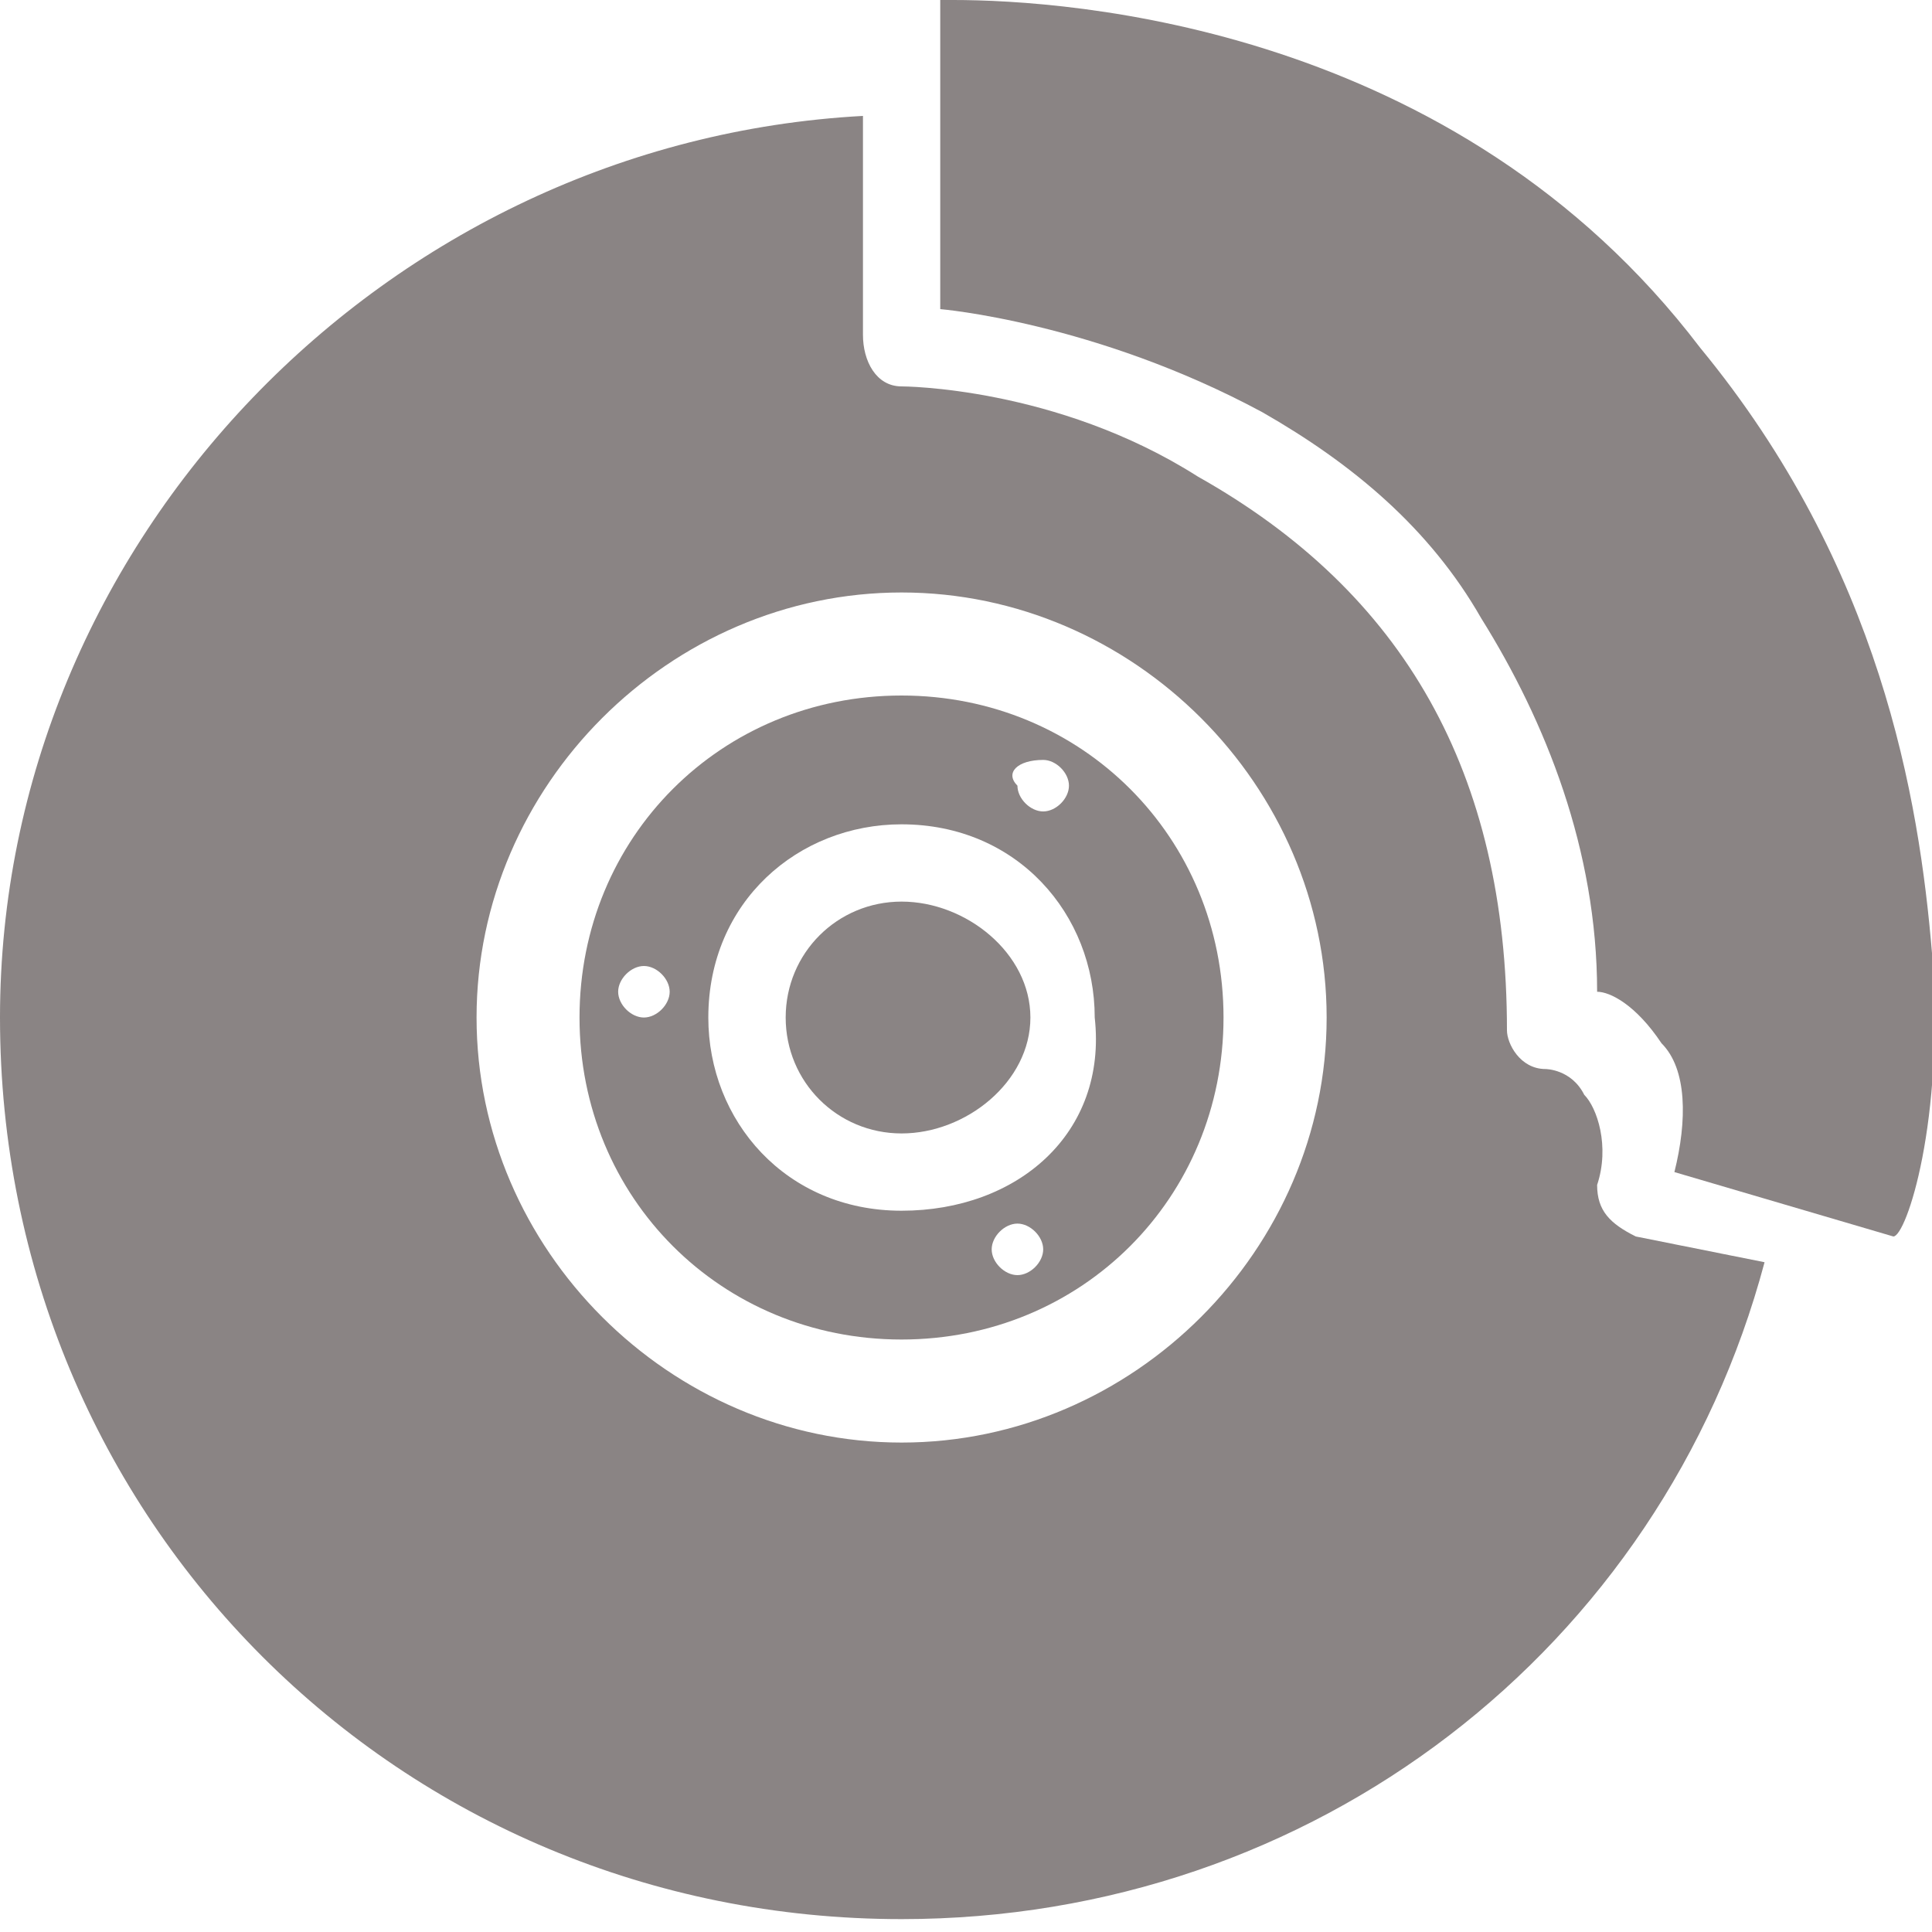
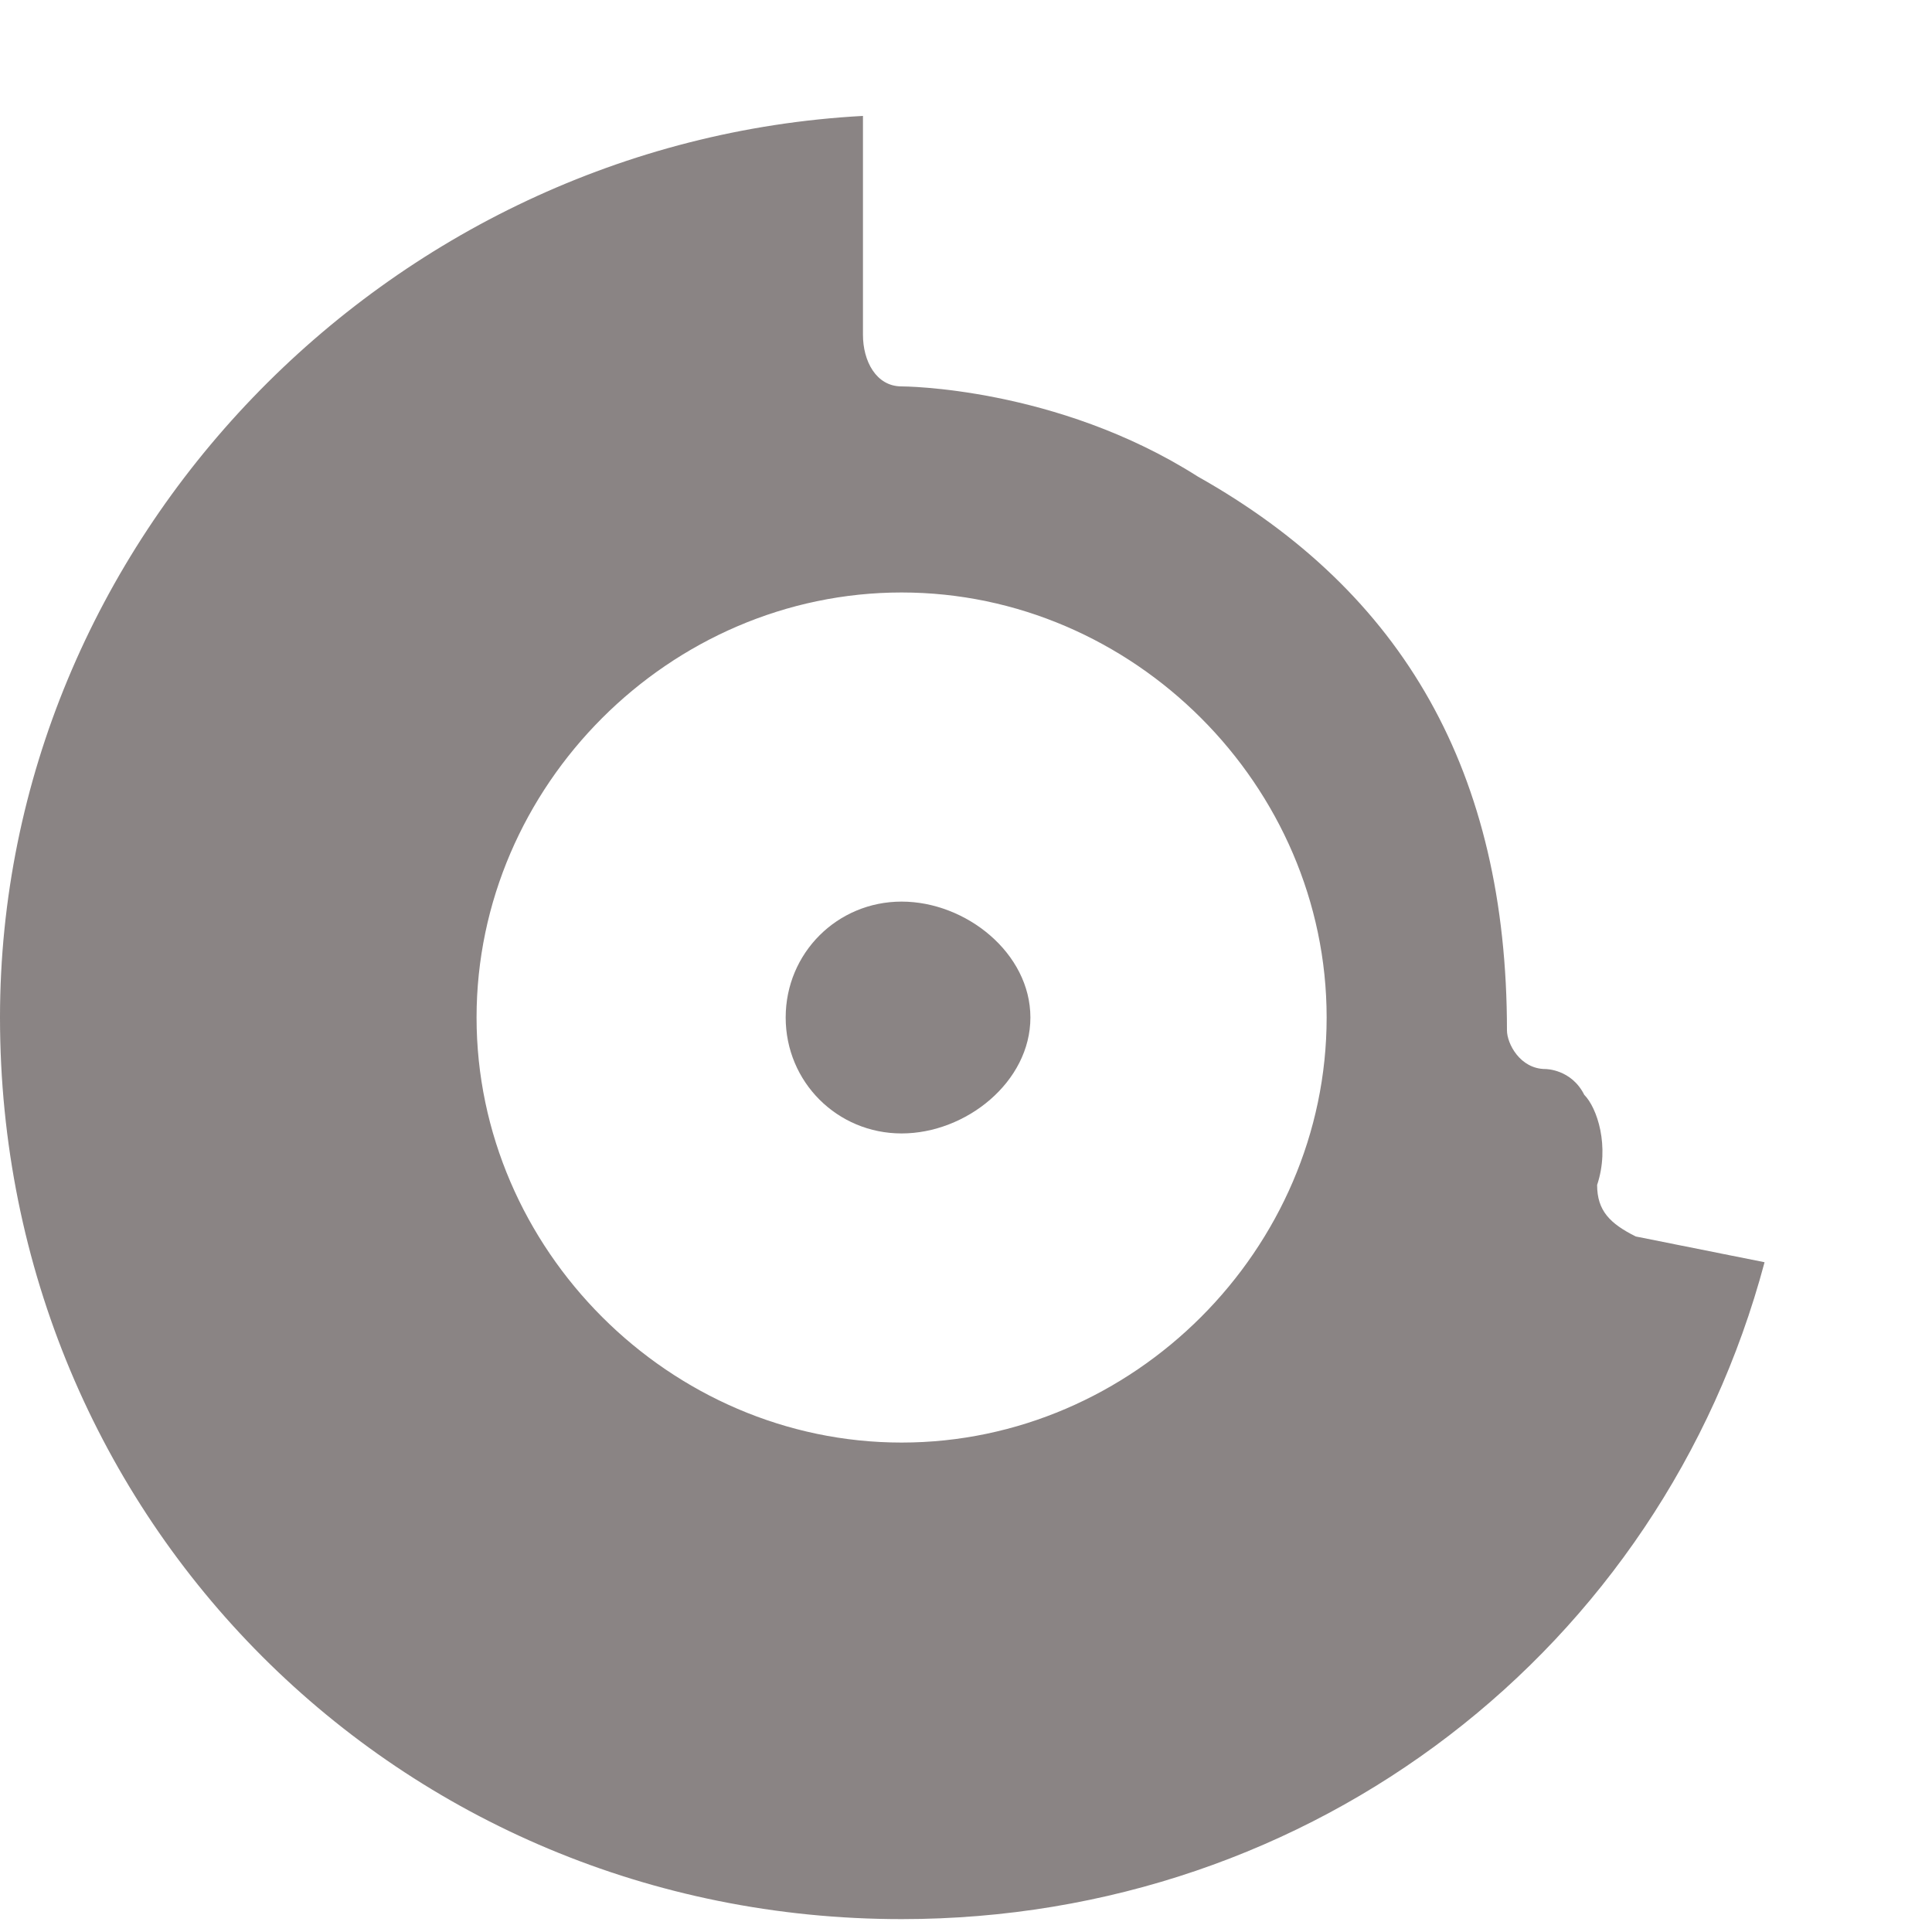
<svg xmlns="http://www.w3.org/2000/svg" width="24" height="24" viewBox="0 0 24 24" fill="none">
  <g clip-path="url(#clip0_59_27389)">
    <path d="M11.2 11.2C10.4 11.2 9.76 11.84 9.76 12.64C9.76 13.44 10.4 14.08 11.2 14.08C12 14.08 12.8 13.44 12.8 12.64C12.8 11.84 12 11.2 11.2 11.2Z" fill="#8A8484" />
-     <path d="M11.199 8.64C8.959 8.64 7.199 10.4 7.199 12.64C7.199 14.88 8.959 16.64 11.199 16.64C13.439 16.64 15.199 14.88 15.199 12.64C15.199 10.4 13.439 8.64 11.199 8.64ZM7.999 12.64C7.839 12.64 7.679 12.48 7.679 12.32C7.679 12.16 7.839 12 7.999 12C8.159 12 8.319 12.16 8.319 12.32C8.319 12.48 8.159 12.64 7.999 12.64ZM12.959 9.44C13.119 9.44 13.279 9.6 13.279 9.76C13.279 9.92 13.119 10.08 12.959 10.08C12.799 10.08 12.639 9.92 12.639 9.76C12.479 9.6 12.639 9.44 12.959 9.44ZM12.639 15.84C12.479 15.84 12.319 15.68 12.319 15.52C12.319 15.36 12.479 15.2 12.639 15.2C12.799 15.2 12.959 15.36 12.959 15.52C12.959 15.68 12.799 15.84 12.639 15.84ZM11.199 15.04C9.759 15.04 8.799 13.92 8.799 12.64C8.799 11.2 9.919 10.24 11.199 10.24C12.639 10.24 13.599 11.36 13.599 12.64C13.759 14.08 12.639 15.04 11.199 15.04Z" fill="#8A8484" />
-     <path d="M24 11.84C23.84 9.92 23.36 7.04 21.12 4.32C18.08 0.32 13.28 0 11.84 0C11.68 0 11.68 0 11.68 0V3.84C11.68 3.84 13.6 4 15.68 5.12C16.8 5.76 17.76 6.56 18.4 7.68C19.2 8.96 19.84 10.56 19.84 12.32C20 12.32 20.32 12.48 20.64 12.96C20.96 13.28 20.96 13.92 20.8 14.56L23.52 15.36C23.68 15.36 24.16 13.92 24 11.84Z" fill="#8A8484" />
    <path d="M20.32 15.36C20 15.2 19.84 15.04 19.84 14.72C20 14.24 19.84 13.76 19.68 13.6C19.52 13.28 19.2 13.28 19.2 13.28C18.88 13.28 18.72 12.96 18.72 12.8C18.72 9.6 17.44 7.36 14.88 5.92C13.12 4.8 11.2 4.8 11.2 4.8C10.88 4.8 10.72 4.48 10.72 4.16V1.44C4.8 1.76 0 6.72 0 12.64C0 18.88 4.96 23.84 11.2 23.84C16.32 23.84 20.64 20.48 21.92 15.68L20.32 15.36ZM11.2 17.92C8.32 17.92 5.92 15.52 5.92 12.64C5.92 9.76 8.32 7.36 11.2 7.36C14.08 7.36 16.48 9.76 16.48 12.64C16.48 15.52 14.08 17.92 11.2 17.92Z" fill="#8A8484" />
  </g>
  <defs>
    <clipPath id="clip0_59_27389">
      <rect width="24" height="24" fill="white" />
    </clipPath>
  </defs>
</svg>